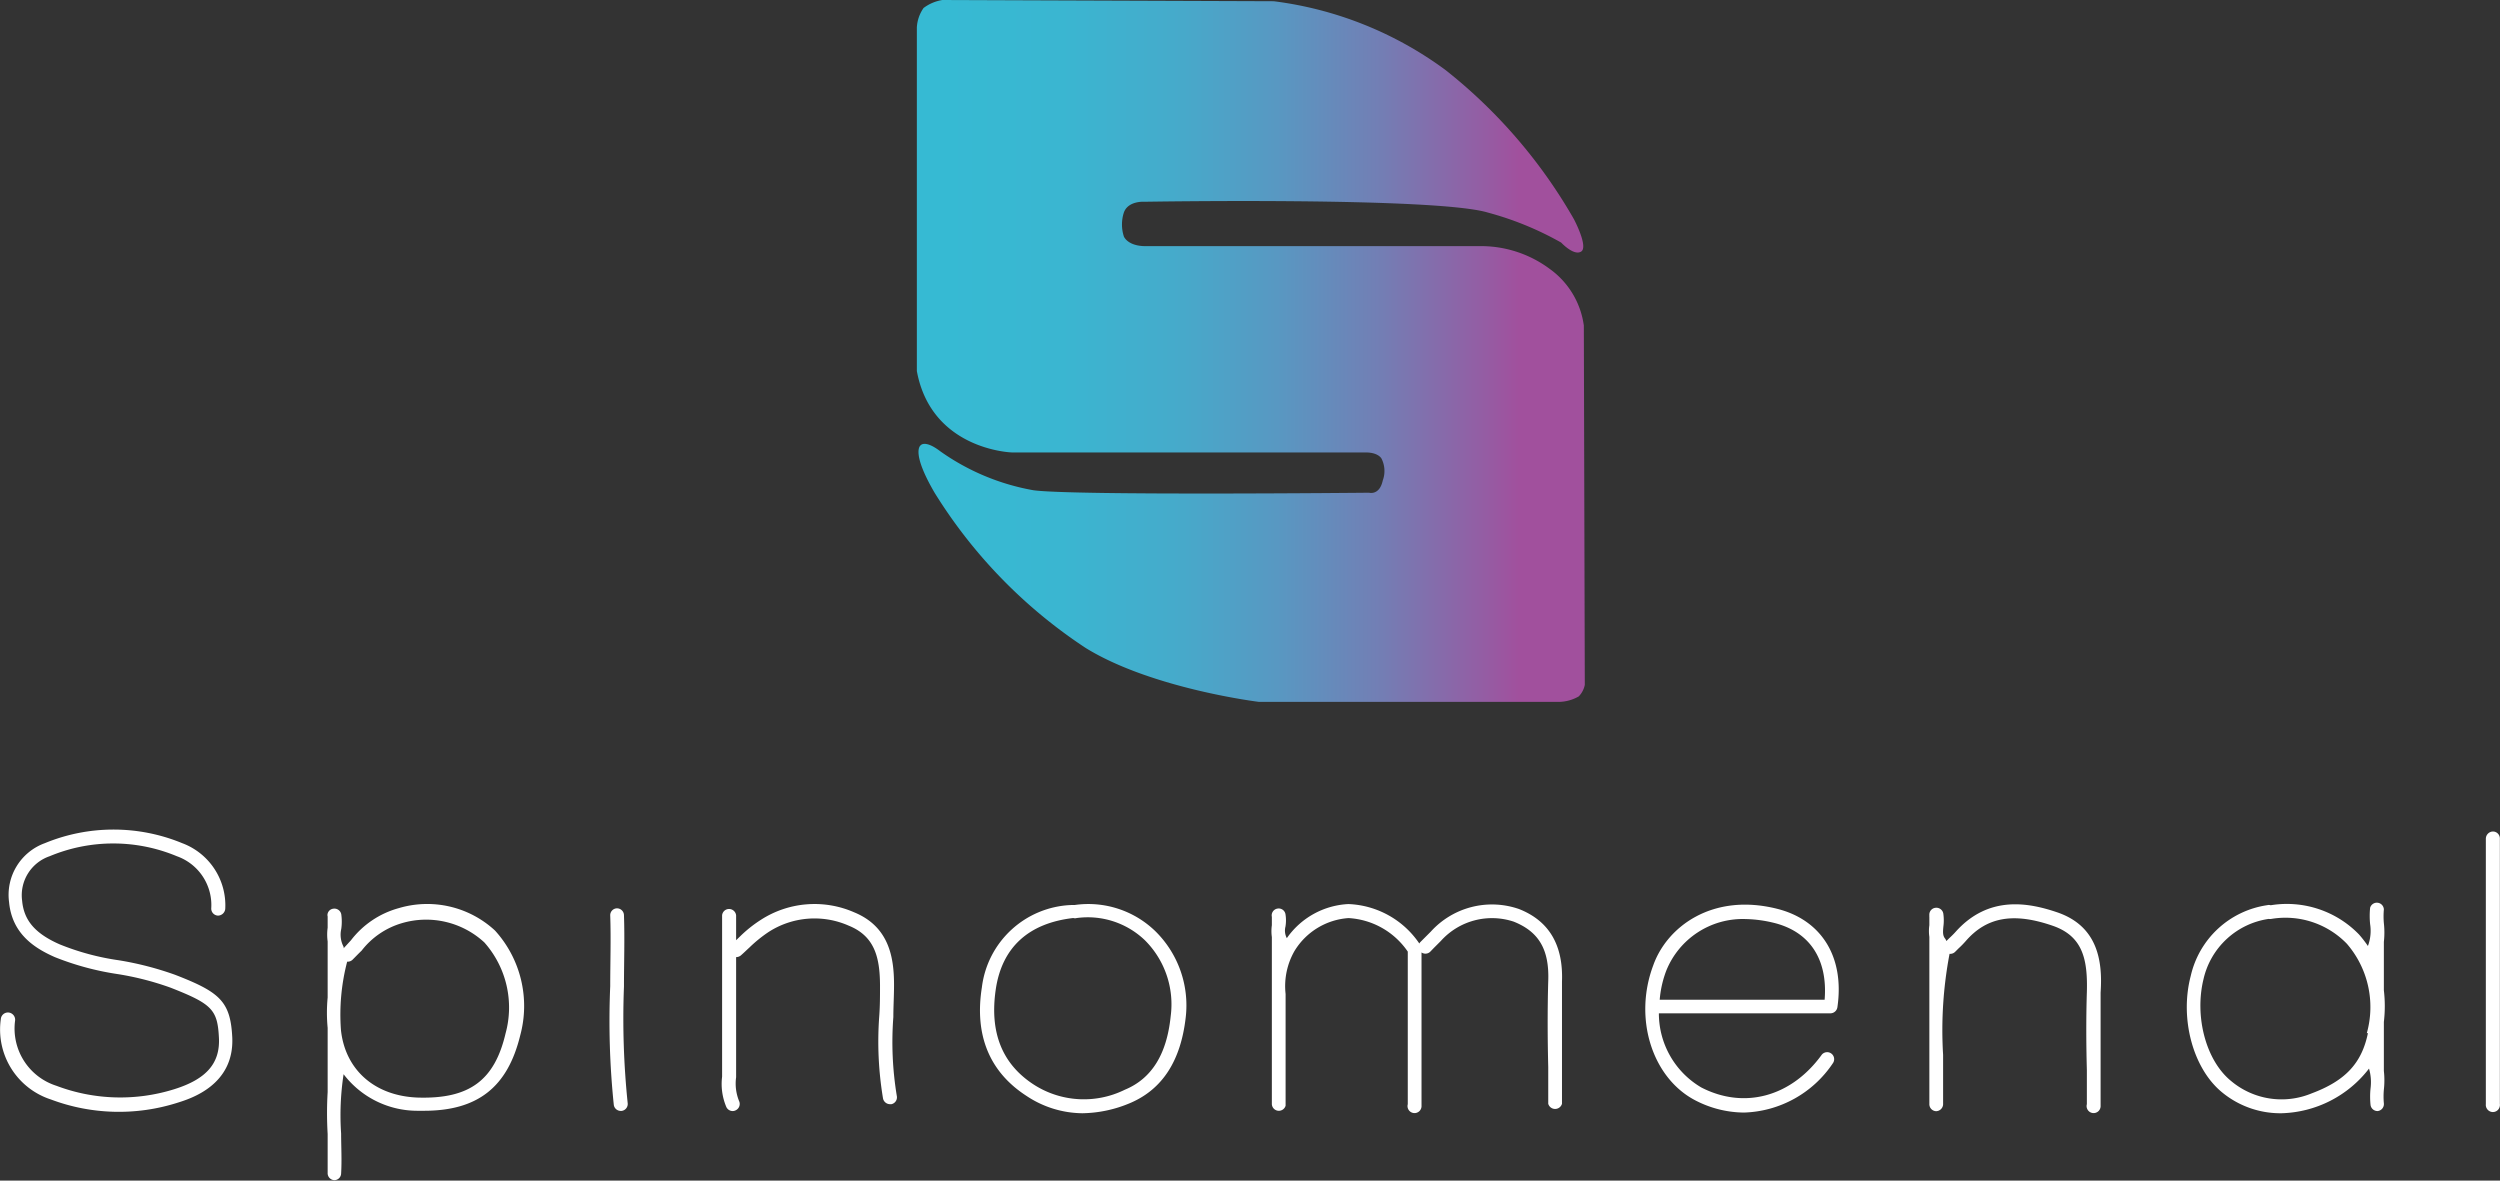
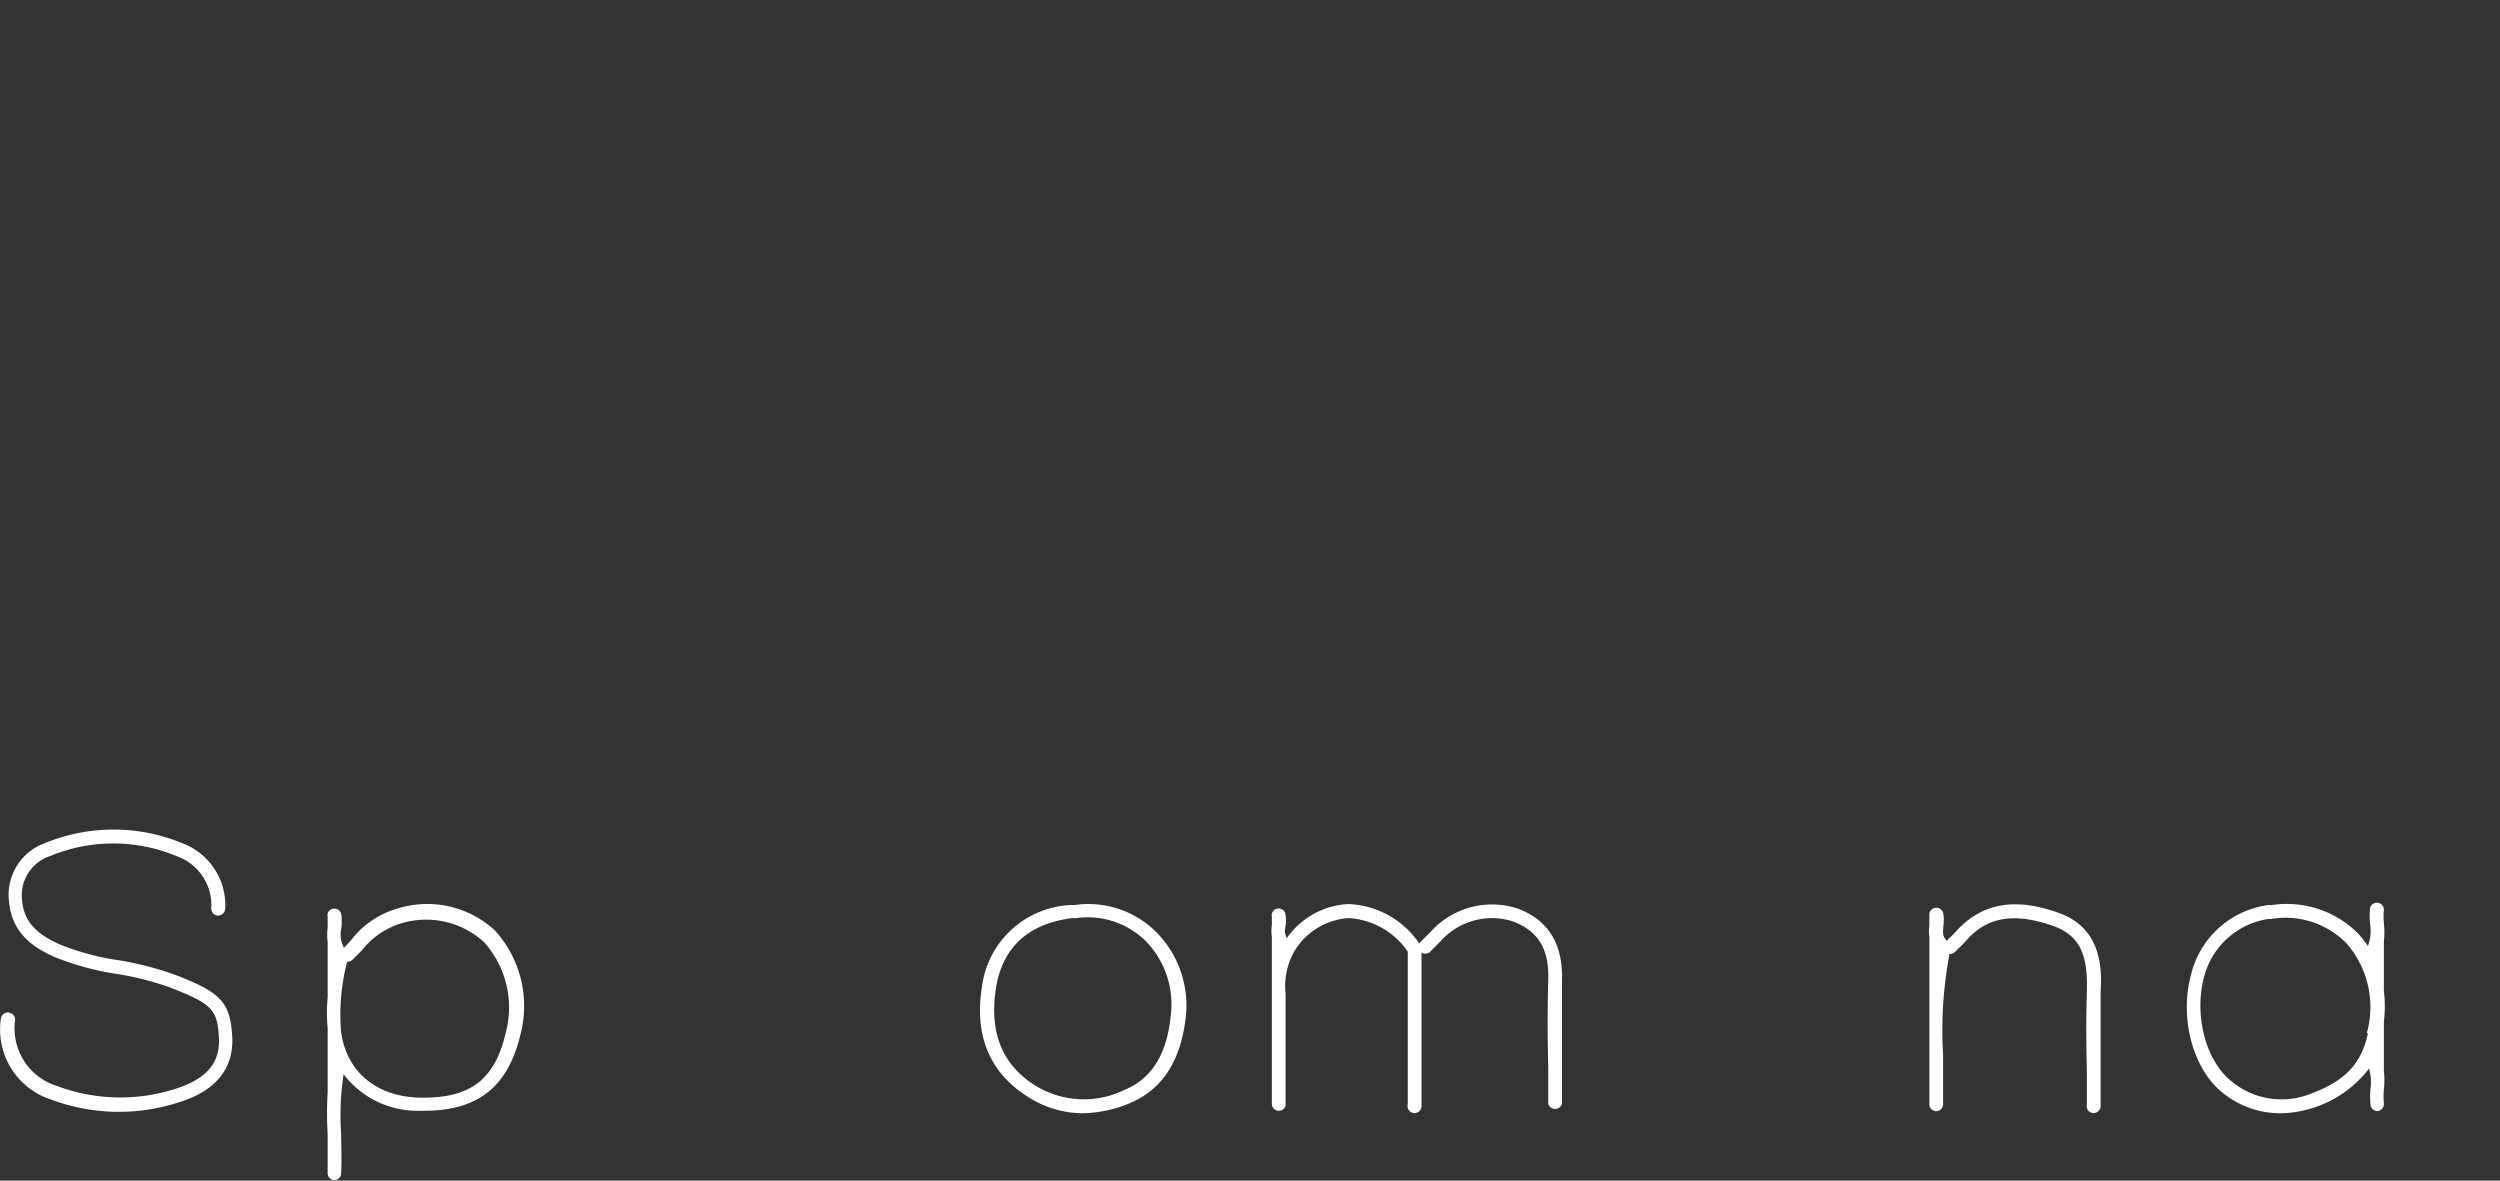
<svg xmlns="http://www.w3.org/2000/svg" viewBox="0 0 181.9 85.9">
  <rect x="0" y="0" width="181.9" height="85.9" fill="#333333" stroke="none" />
  <defs>
    <style>.cls-1{fill:#fff;}.cls-2{fill:url(#Gradiente_sem_nome_61);}</style>
    <linearGradient id="Gradiente_sem_nome_61" x1="-337.61" y1="8474.33" x2="-677.85" y2="8474.33" gradientTransform="matrix(0.14, 0, 0, -0.14, 163.5, 1236.14)" gradientUnits="userSpaceOnUse">
      <stop offset="0.12" stop-color="#a1509d" />
      <stop offset="0.17" stop-color="#955ca3" />
      <stop offset="0.33" stop-color="#737eb4" />
      <stop offset="0.49" stop-color="#5898c2" />
      <stop offset="0.65" stop-color="#45abcb" />
      <stop offset="0.82" stop-color="#3ab6d1" />
      <stop offset="1" stop-color="#36bad3" />
    </linearGradient>
  </defs>
  <g id="Camada_2" data-name="Camada 2">
    <g id="Camada_1-2" data-name="Camada 1">
      <g id="Слой_2" data-name="Слой 2">
        <g id="Слой_1-2" data-name="Слой 1-2">
          <path class="cls-1" d="M12.75,70.93a23.08,23.08,0,0,0-4.1-1.06,18.31,18.31,0,0,1-4.31-1.16c-1.77-.78-2.6-1.73-2.73-3.17a3,3,0,0,1,2-3.24,12,12,0,0,1,9.26,0,3.77,3.77,0,0,1,2.5,3.8.51.51,0,0,0,.5.52.54.54,0,0,0,.52-.5,4.83,4.83,0,0,0-3.13-4.77,13.11,13.11,0,0,0-10,0,4,4,0,0,0-2.6,4.29c.22,2.34,1.9,3.37,3.33,4a20.33,20.33,0,0,0,4.54,1.23,21.07,21.07,0,0,1,3.9,1c3,1.18,3.4,1.59,3.5,3.65.09,1.84-.91,3-3.25,3.73A13.13,13.13,0,0,1,4.1,79a4.37,4.37,0,0,1-3-4.76.53.53,0,0,0-.48-.57.52.52,0,0,0-.56.48A5.35,5.35,0,0,0,3.71,80a14.06,14.06,0,0,0,9.19.24c1-.31,4.15-1.3,4-4.75C16.77,72.86,16,72.19,12.75,70.93Z" />
          <path class="cls-1" d="M29,66.08a6.57,6.57,0,0,0-3.46,2.33L25,69a.21.21,0,0,0,0-.11,1.89,1.89,0,0,1-.17-1.3,3.83,3.83,0,0,0,0-1.07.51.51,0,0,0-.6-.4.48.48,0,0,0-.39.35h0a.38.38,0,0,0,0,.21v.82a3.69,3.69,0,0,0,0,1v4.08a11.65,11.65,0,0,0,0,2.21v4.67a25.86,25.86,0,0,0,0,3.05c0,.93,0,1.89,0,2.82a.51.51,0,0,0,.48.54h0a.5.5,0,0,0,.5-.48c.06-1,0-2,0-2.91A19.8,19.8,0,0,1,25,78.16a6.75,6.75,0,0,0,5.4,2.66h.45c3.9,0,6.08-1.71,7-5.48a8.17,8.17,0,0,0-1.83-7.63A7.26,7.26,0,0,0,29,66.08Zm7.79,9.09c-.8,3.45-2.65,4.8-6.38,4.69-3.13-.11-5.28-2-5.6-4.89a15.23,15.23,0,0,1,.45-5,.5.5,0,0,0,.4-.15c.21-.21.42-.43.65-.65a5.75,5.75,0,0,1,2.93-2,6.24,6.24,0,0,1,6,1.4,7.13,7.13,0,0,1,1.54,6.64Z" />
          <path class="cls-1" d="M149.71,66.39c-2.05-.7-5-1.3-7.42,1.41-.15.17-.32.33-.49.49l-.18.18a.8.8,0,0,0-.08-.16c-.19-.22-.18-.47-.14-.89a3.47,3.47,0,0,0,0-.91.51.51,0,0,0-.56-.46.5.5,0,0,0-.46.55.36.36,0,0,0,0,.11v.61a3,3,0,0,0,0,.85l0,5.39v3.21c0,1.09,0,2.37,0,3.55a.51.51,0,0,0,.49.53h0a.52.52,0,0,0,.51-.49c0-1.2,0-2.43,0-3.61a29.69,29.69,0,0,1,.47-7.35.5.5,0,0,0,.4-.14l.24-.24a7,7,0,0,0,.54-.55c1.52-1.75,3.47-2.1,6.33-1.11,2.16.75,2.55,2.4,2.48,4.83-.06,1.89-.05,3.82,0,5.68v2.47a.51.51,0,1,0,1,.11V77.86c0-1.85,0-3.76,0-5.64C153,69.9,152.62,67.4,149.71,66.39Z" />
-           <path class="cls-1" d="M65,74c0-.76.05-1.55.05-2.33,0-2-.35-4.24-2.9-5.29a7.2,7.2,0,0,0-6.81.56,9.32,9.32,0,0,0-1.51,1.21l-.27.26V66.6a.52.52,0,0,0-.57-.46.51.51,0,0,0-.45.46V78.34a4.3,4.3,0,0,0,.31,2.21.51.51,0,0,0,.46.29.46.46,0,0,0,.23-.06.51.51,0,0,0,.23-.68h0a3.38,3.38,0,0,1-.21-1.72V69.64a.54.54,0,0,0,.34-.12c.21-.18.42-.39.64-.59a9.78,9.78,0,0,1,1.37-1.11,6.16,6.16,0,0,1,5.84-.47c1.88.76,2.27,2.29,2.28,4.34,0,.76,0,1.54-.06,2.3a25.15,25.15,0,0,0,.28,5.94.52.52,0,0,0,.5.41h.11a.51.51,0,0,0,.39-.61A24.09,24.09,0,0,1,65,74Z" />
          <path class="cls-1" d="M110.52,66.14a6,6,0,0,0-6.41,1.64l-.5.5-.26.26a.44.44,0,0,0-.08.11,6.53,6.53,0,0,0-5.16-2.87,5.8,5.8,0,0,0-4.48,2.48,1.17,1.17,0,0,1-.1-.84,2.78,2.78,0,0,0,0-.91.5.5,0,0,0-.59-.4h0a.5.5,0,0,0-.4.6h0v.61a3.1,3.1,0,0,0,0,.86l0,5.69,0-.18v6.65a.51.51,0,0,0,1,.11V72.32a5.14,5.14,0,0,1,.65-3.13,5,5,0,0,1,3.93-2.39,5.6,5.6,0,0,1,4.31,2.44v11.1a.51.51,0,1,0,1,.11V69.3a.5.5,0,0,0,.65-.07l.25-.26.51-.51a5,5,0,0,1,5.3-1.4c1.8.72,2.6,2,2.51,4.33-.06,2.08-.05,4.2,0,6.25v2.67a.52.52,0,0,0,1,0V71.42C113.75,68.76,112.71,67,110.52,66.14Z" />
-           <path class="cls-1" d="M181.38,60.5a.53.53,0,0,0-.51.52V80.34a.52.52,0,0,0,.46.57.51.51,0,0,0,.56-.46.21.21,0,0,0,0-.11V61.05a.51.51,0,0,0-.48-.55Z" />
-           <path class="cls-1" d="M129.29,66.12c-4.69-1.17-8,1.3-9,4.12-1.44,3.83-.1,8.13,3,9.79a7.79,7.79,0,0,0,3.6.92,8.07,8.07,0,0,0,6.49-3.62.51.51,0,0,0-.82-.6c-2.23,3.09-5.67,4-8.78,2.39a6.25,6.25,0,0,1-3.08-5.39h12.49a.52.52,0,0,0,.5-.45C134.22,69.62,132.53,66.93,129.29,66.12Zm3.47,6.62h-12a7.68,7.68,0,0,1,.48-2.12A6,6,0,0,1,127,66.87a9.34,9.34,0,0,1,2,.26C131.67,67.76,133,69.79,132.76,72.74Z" />
-           <path class="cls-1" d="M45.4,71.78c0-1.7.06-3.45,0-5.19a.51.51,0,0,0-.51-.5h0a.5.5,0,0,0-.49.52c.06,1.71,0,3.46,0,5.14a59.36,59.36,0,0,0,.26,8.64.51.51,0,0,0,.5.44h.07a.51.51,0,0,0,.44-.57A60.13,60.13,0,0,1,45.4,71.78Z" />
          <path class="cls-1" d="M78.18,65.85h-.25a6.82,6.82,0,0,0-6.49,6c-.55,3.49.57,6.16,3.25,7.89A7.44,7.44,0,0,0,78.76,81a9.22,9.22,0,0,0,3.51-.76c2.31-1,3.64-3.06,4-6.19a7.57,7.57,0,0,0-2.19-6.28A7,7,0,0,0,78.18,65.85Zm7,8.08c-.28,2.77-1.38,4.55-3.34,5.36a6.73,6.73,0,0,1-6.63-.38C72.89,77.4,72,75.09,72.45,72s2.41-4.82,5.6-5.2h.07a.34.34,0,0,0,.2,0,6,6,0,0,1,5,1.63A6.58,6.58,0,0,1,85.18,73.93Z" />
          <path class="cls-1" d="M173.45,72.05V68.53a6.18,6.18,0,0,0,0-1.36,5.68,5.68,0,0,1,0-1,.51.51,0,0,0-1-.12,5.92,5.92,0,0,0,0,1.19,3.18,3.18,0,0,1-.16,1.59,8.94,8.94,0,0,0-.65-.84,7.31,7.31,0,0,0-6.39-2.13h-.06a.41.41,0,0,0-.22,0A6.7,6.7,0,0,0,159.4,71c-.82,3.11.16,6.75,2.28,8.48A6.67,6.67,0,0,0,166,81a8.31,8.31,0,0,0,6.37-3.25,3.56,3.56,0,0,1,.11,1.45,5.92,5.92,0,0,0,0,1.19.51.51,0,0,0,.51.45H173a.51.51,0,0,0,.45-.56,5.68,5.68,0,0,1,0-1,6.18,6.18,0,0,0,0-1.36V74.36A9.92,9.92,0,0,0,173.45,72.05Zm-1.16,3.12c-.45,2.19-1.64,3.47-4.11,4.39a5.71,5.71,0,0,1-5.85-.91c-1.83-1.49-2.67-4.69-2-7.42a5.71,5.71,0,0,1,4.74-4.37h0a.61.61,0,0,0,.19,0,6.22,6.22,0,0,1,5.5,1.81,7.05,7.05,0,0,1,1.45,6.5Z" />
-           <path class="cls-2" d="M66.71,27l0-25A2.72,2.72,0,0,1,67.2.58,3.1,3.1,0,0,1,68.57,0L92.68.09a26.68,26.68,0,0,1,12.49,5,37.62,37.62,0,0,1,9.35,10.86s1.06,2,.53,2.35-1.46-.65-1.46-.65a22.83,22.83,0,0,0-5.32-2.18c-3.77-1.15-25-.79-25-.79s-1.19-.09-1.5.79a2.84,2.84,0,0,0,0,1.73s.26.71,1.59.71l24.6,0a8.37,8.37,0,0,1,4.79,1.65,6.07,6.07,0,0,1,2.49,4.13l.07,26.14a1.67,1.67,0,0,1-.44.84,3,3,0,0,1-1.46.4l-21.8,0S83.82,50.12,79,47.15A36.54,36.54,0,0,1,68,35.85c-1.78-3.05-1-3.46-1-3.46s.31-.4,1.42.45a16.75,16.75,0,0,0,6.77,2.83c2.84.4,24.42.18,24.42.18s.76.22,1-.89a2,2,0,0,0-.09-1.59s-.22-.45-1.15-.45H73.62S67.77,32.75,66.71,27Z" />
        </g>
      </g>
    </g>
  </g>
</svg>